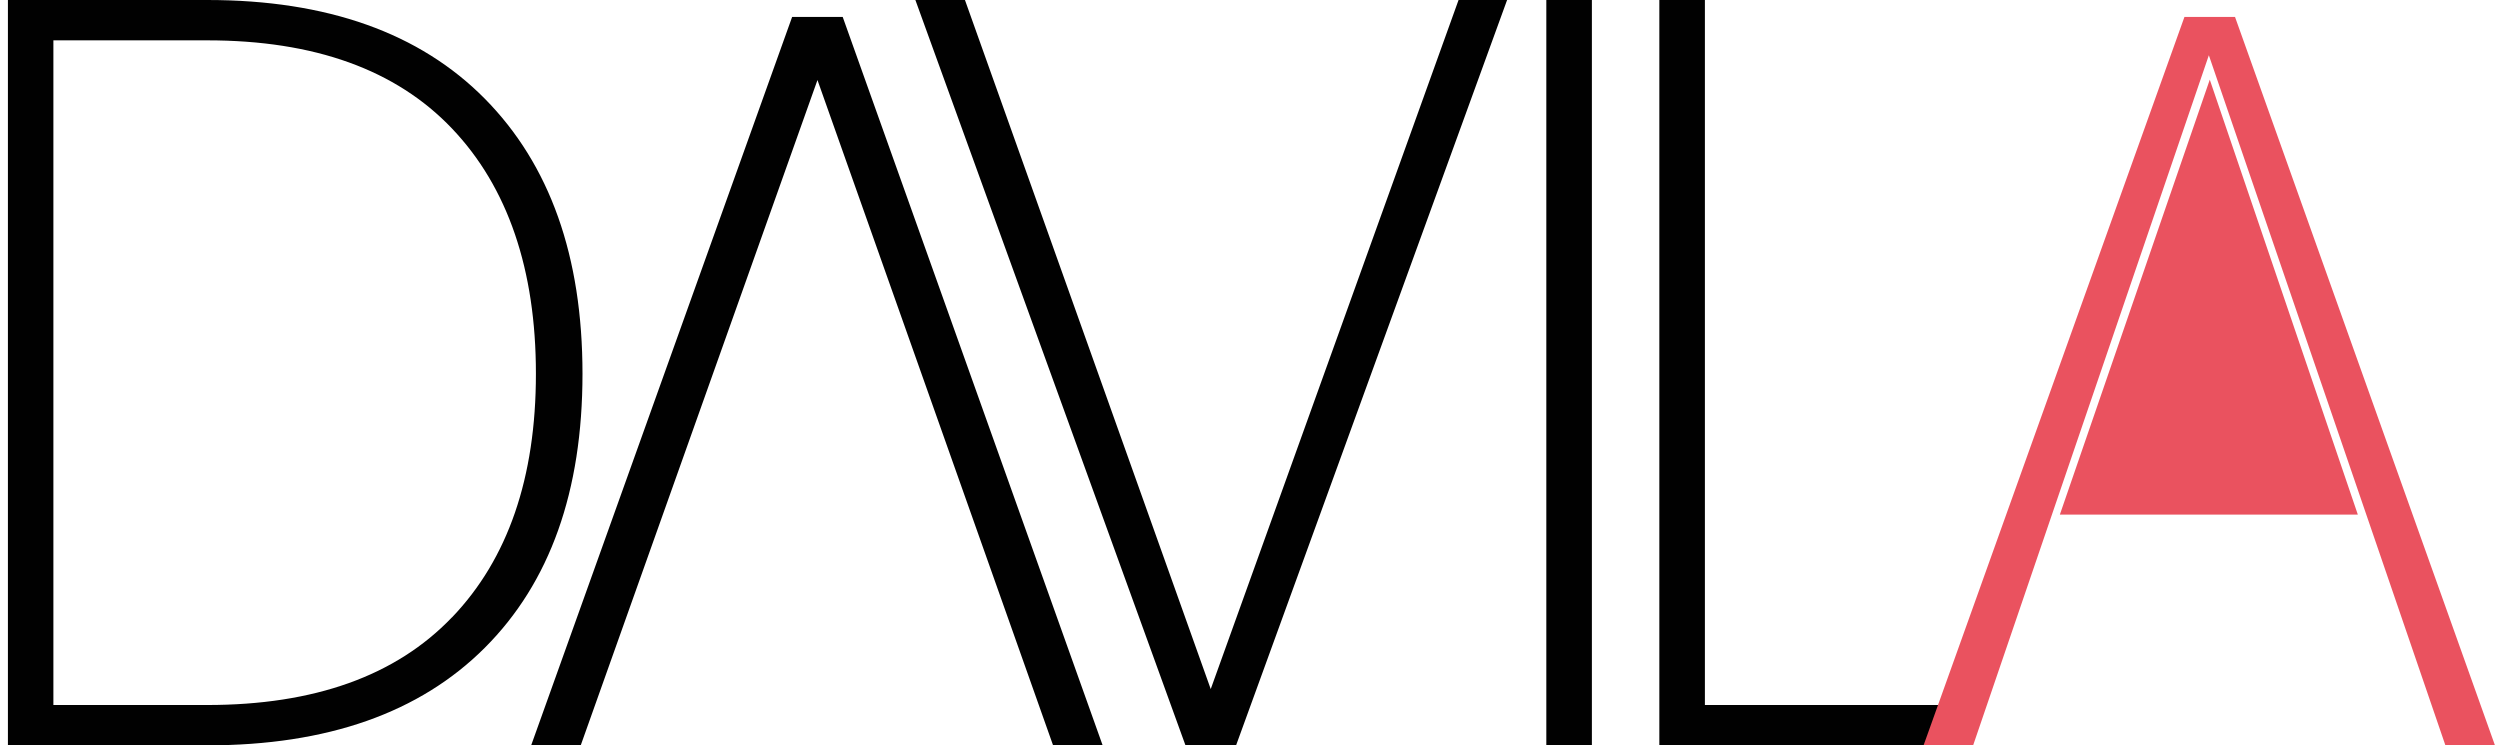
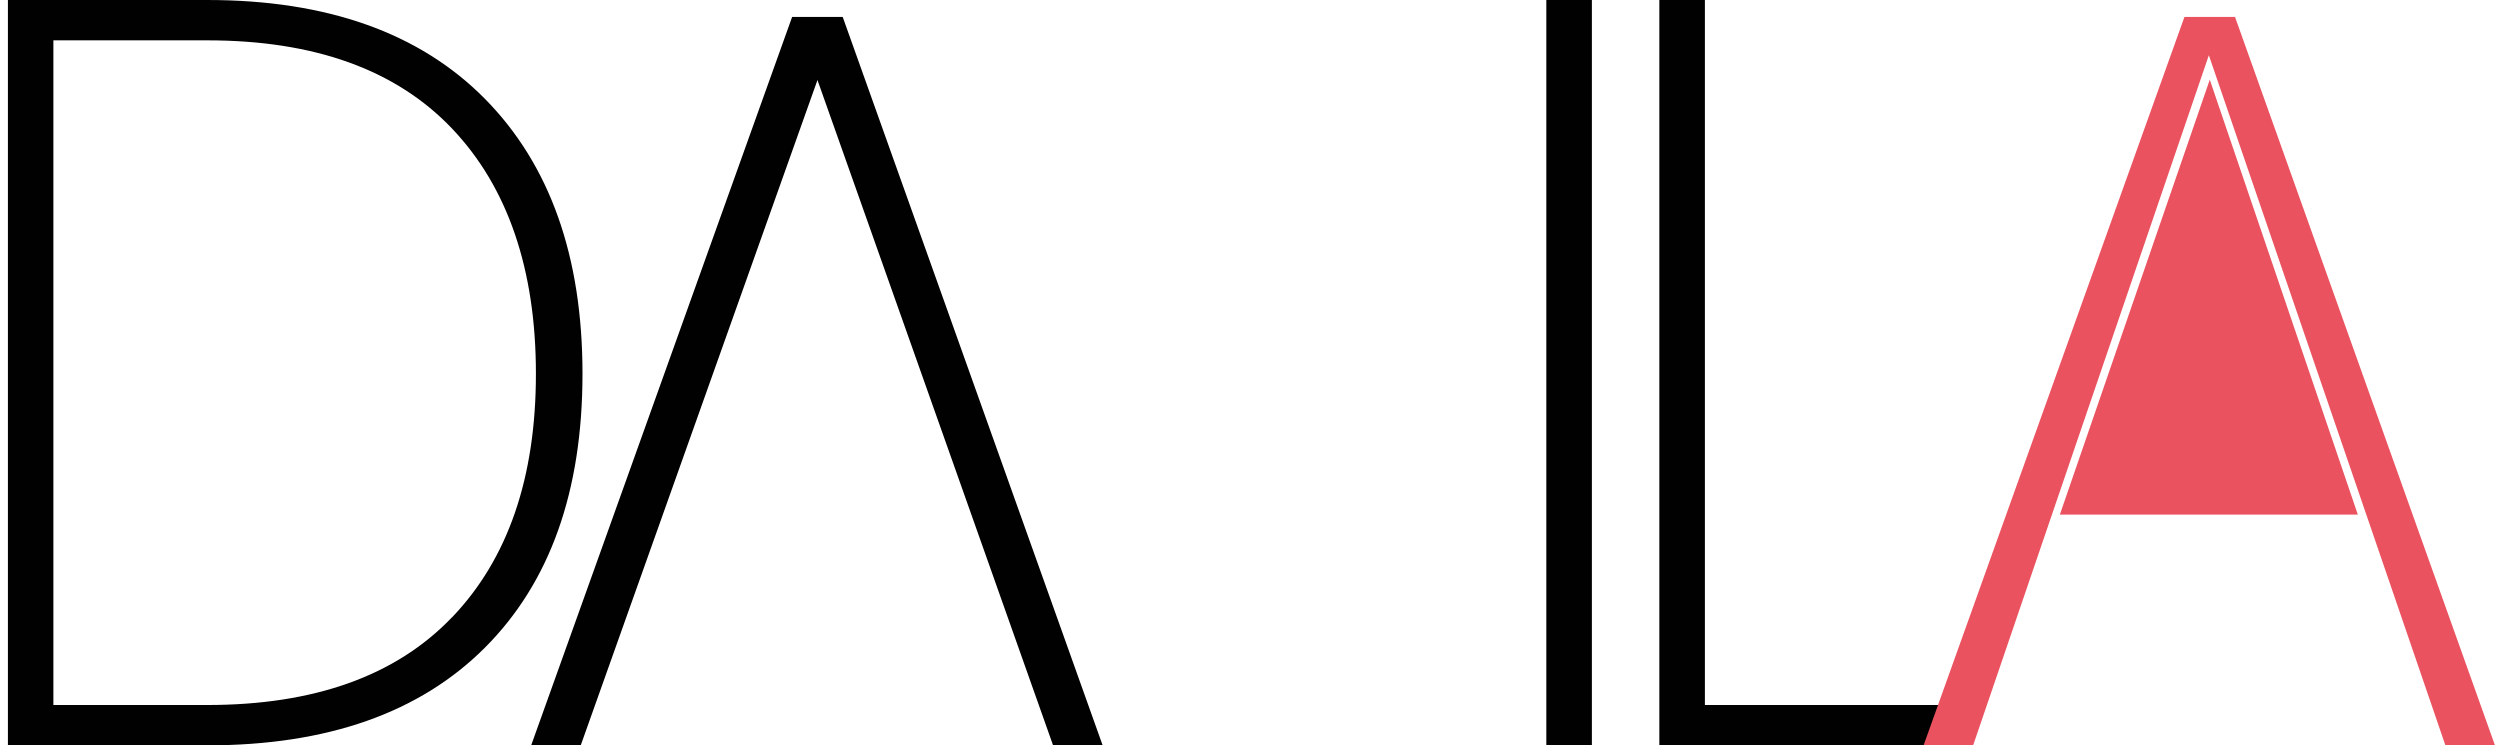
<svg xmlns="http://www.w3.org/2000/svg" id="Capa_1" viewBox="0 0 268.33 80">
  <defs>
    <style>.cls-1{fill:#ea525f;}.cls-1,.cls-2{stroke-width:0px;}.cls-2{fill:#010101;}</style>
  </defs>
  <path class="cls-2" d="m52.04,10.6c6.98,7.07,10.48,16.91,10.48,29.52s-3.49,22.41-10.48,29.4c-6.99,6.99-16.92,10.48-29.8,10.48H.85V0h21.39c12.88,0,22.81,3.53,29.8,10.6Zm-3.53,55.67c6.01-6.27,9.01-14.99,9.01-26.15s-3-20.02-9.01-26.33c-6.01-6.31-14.76-9.46-26.27-9.46H5.73v71.34h16.5c11.51,0,20.26-3.13,26.27-9.4Z" />
  <path class="cls-2" d="m62.33,80h-5.32L85.02,1.82h5.43l27.9,78.18h-5.32L87.74,8.59m0-.04l-16.61,46.61" />
-   <path class="cls-2" d="m161.76,0l-29.09,80h-5.43L98.25,0h5.32l26.38,73.96L156.55,0h5.21Z" />
  <path class="cls-2" d="m170.86,0v80h-4.89V0h4.89Z" />
  <path class="cls-2" d="m182.99,75.67h28.33v4.33h-33.22V0h4.89v75.67Z" />
  <path class="cls-1" d="m211.78,80h-5.32L234.46,1.82h5.43l27.9,78.18h-5.32L237.08,5.93m15.99,49.3l-15.89-46.68-16.09,46.68h31.98Z" />
</svg>